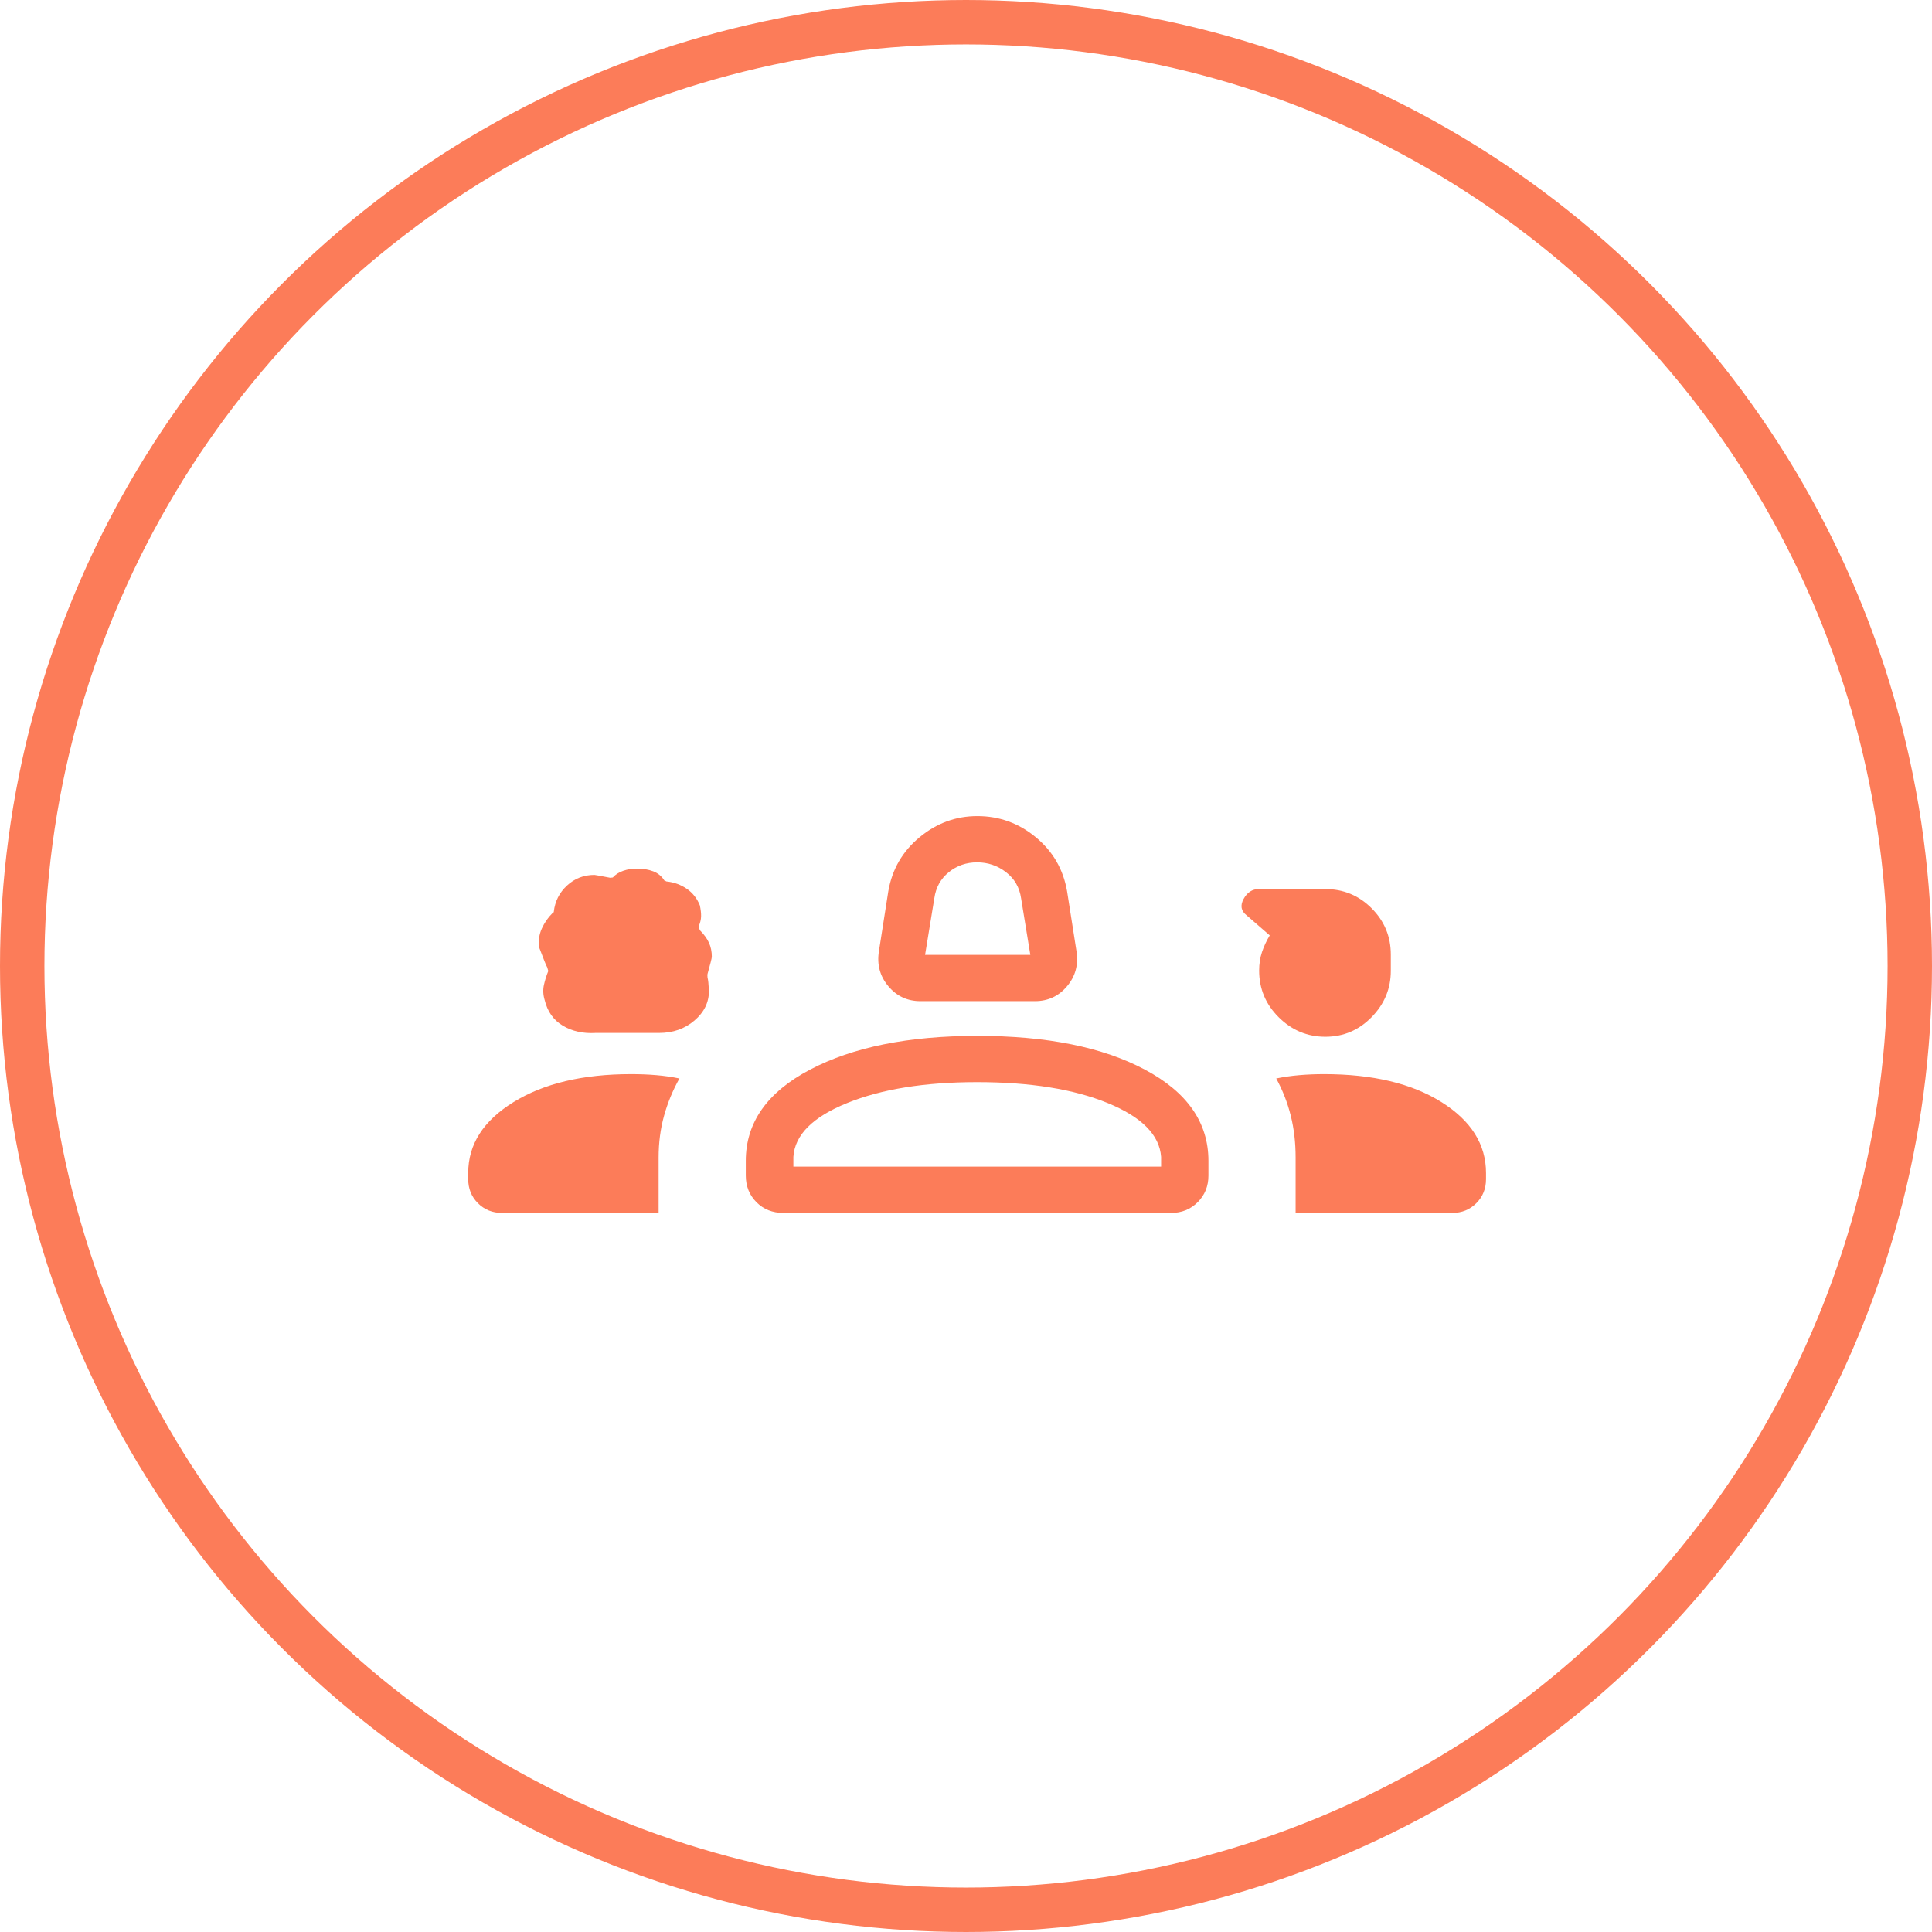
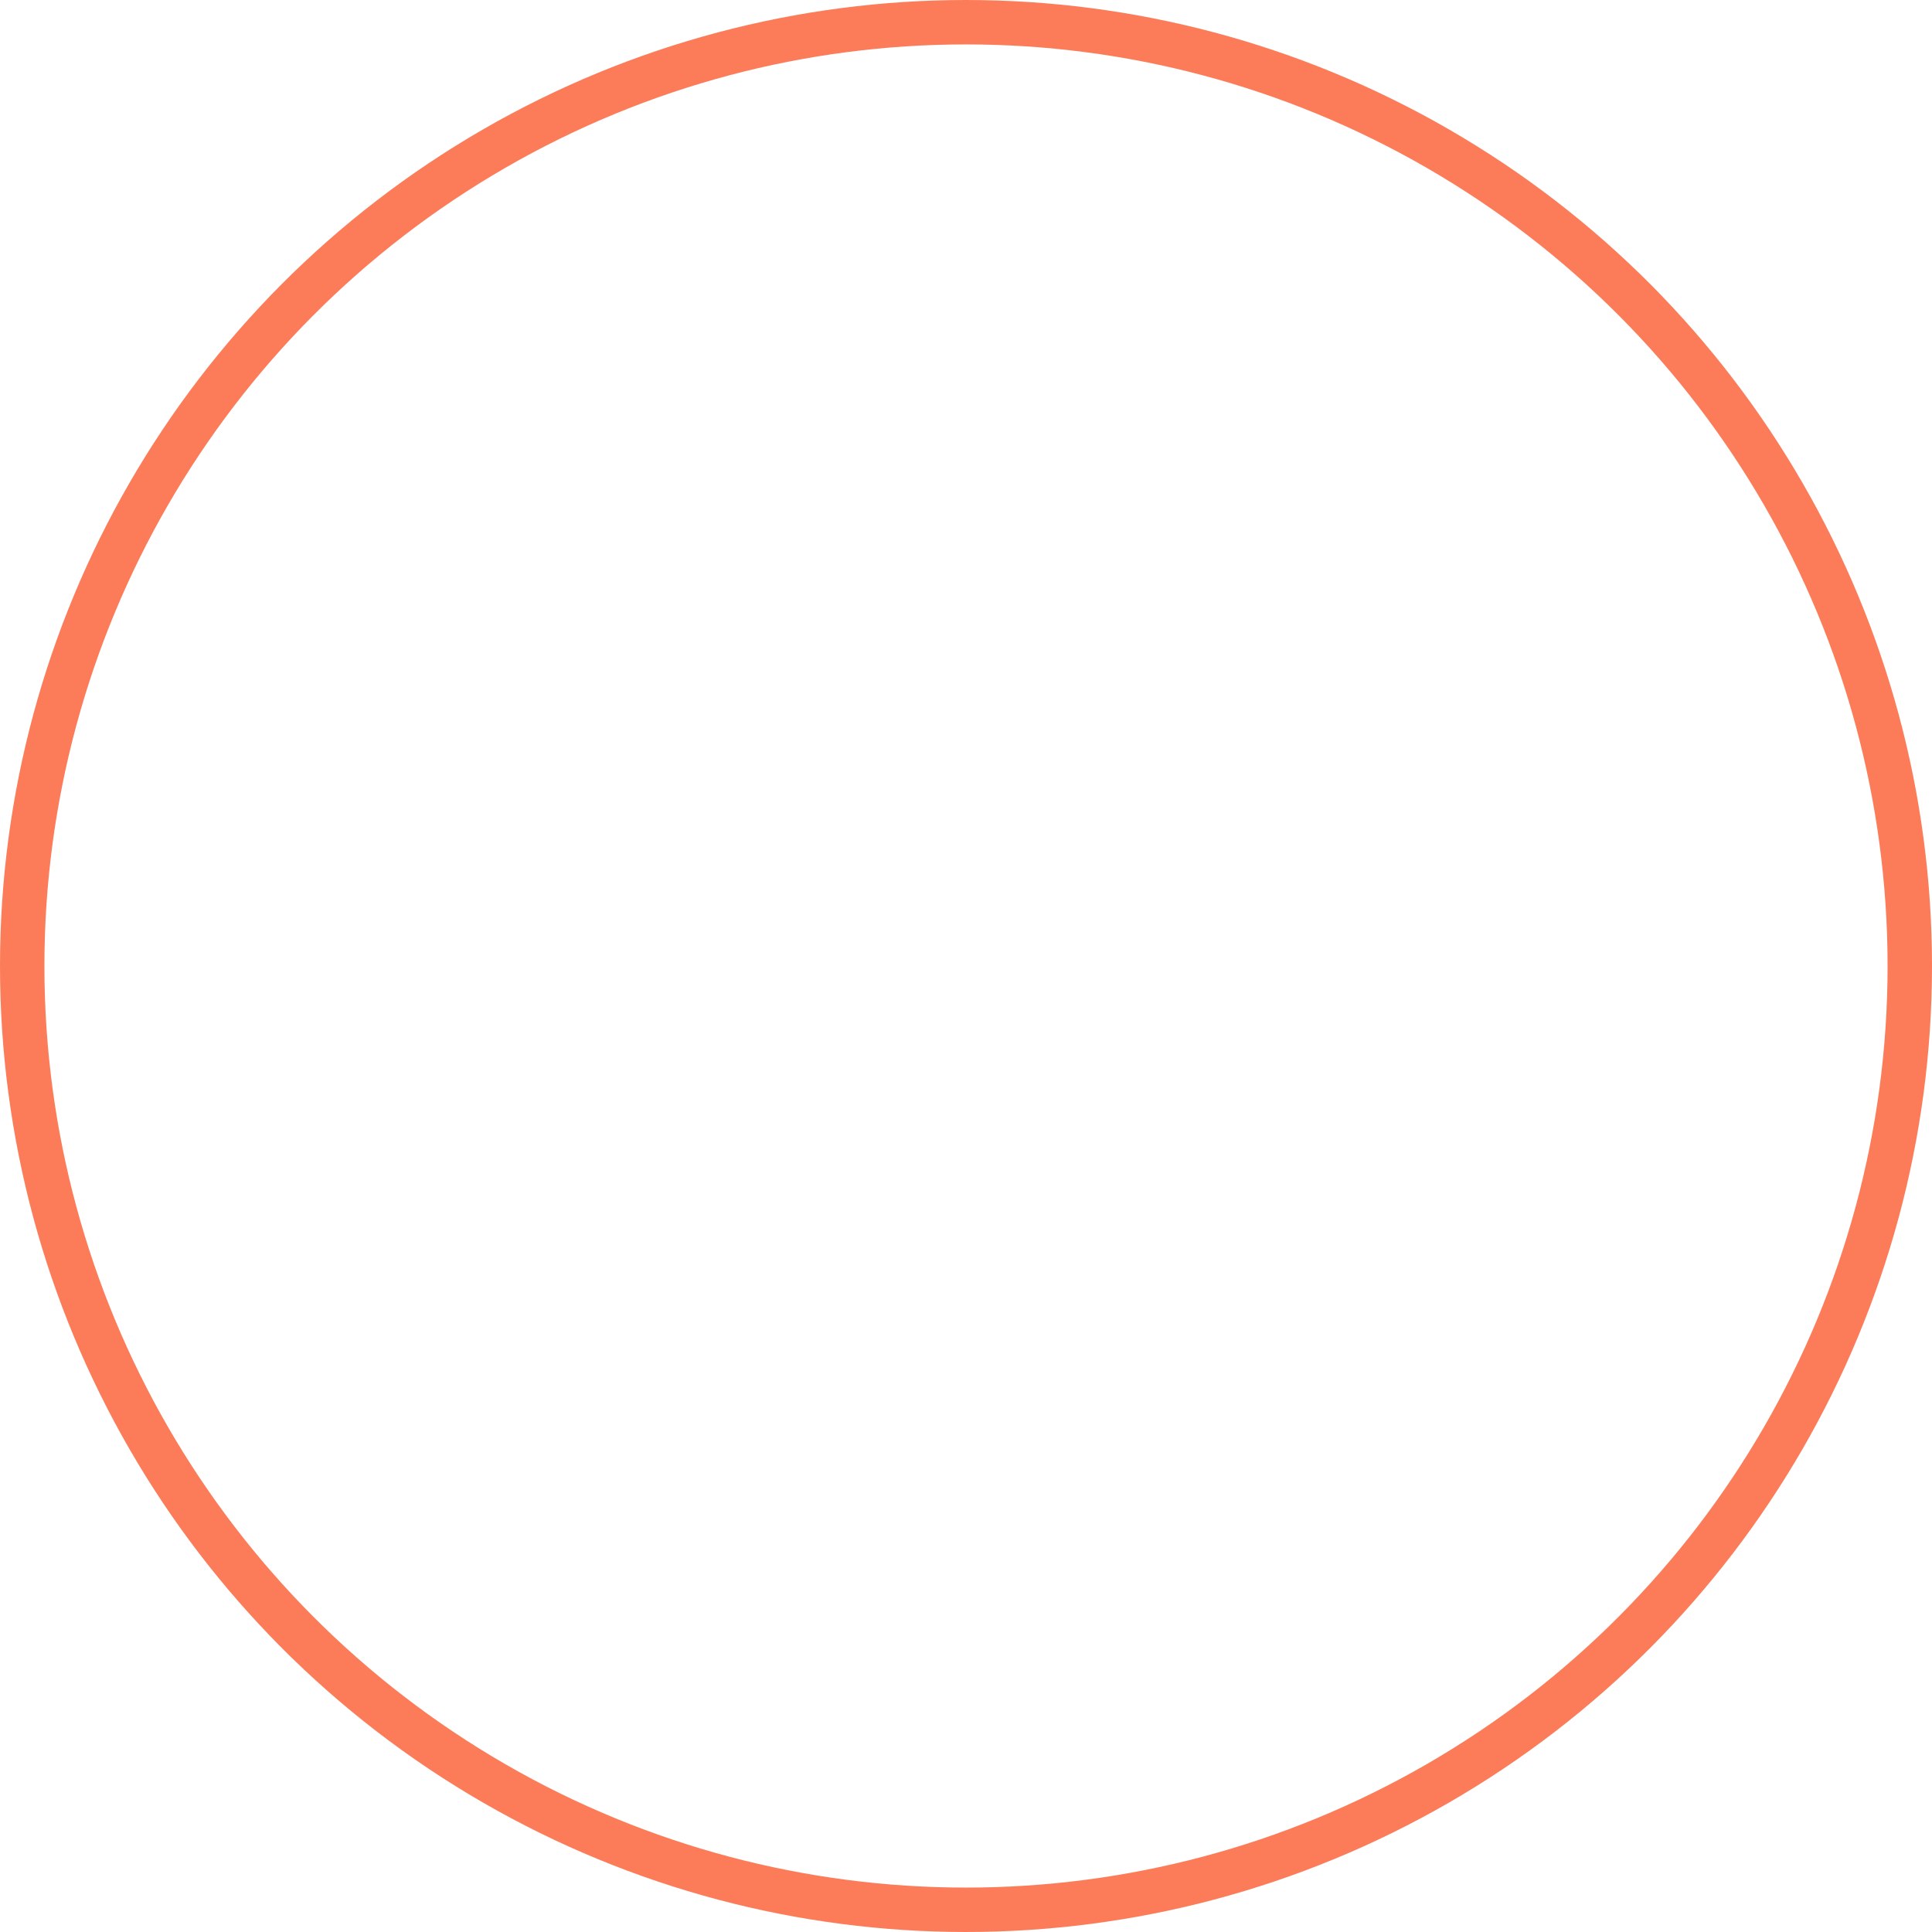
<svg xmlns="http://www.w3.org/2000/svg" width="87" height="87" viewBox="0 0 87 87" fill="none">
  <circle cx="43.5" cy="43.5" r="42.5" stroke="#FC7C59" stroke-width="2" />
  <mask id="mask0_109_909" style="mask-type:alpha" maskUnits="userSpaceOnUse" x="19" y="18" width="50" height="50">
-     <rect x="19" y="18" width="50" height="50" fill="#D9D9D9" />
-   </mask>
+     </mask>
  <g mask="url(#mask0_109_909)">
-     <path d="M41.449 45.083C40.862 45.083 40.38 44.859 40.003 44.41C39.626 43.962 39.484 43.438 39.578 42.84L40.002 40.131C40.173 39.146 40.642 38.336 41.41 37.702C42.178 37.067 43.045 36.75 44.01 36.75C44.998 36.75 45.875 37.067 46.643 37.702C47.411 38.336 47.88 39.146 48.051 40.131L48.476 42.84C48.569 43.438 48.428 43.962 48.051 44.41C47.673 44.859 47.191 45.083 46.605 45.083H41.449ZM41.657 43H46.397L45.98 40.448C45.91 39.962 45.685 39.571 45.303 39.276C44.921 38.981 44.487 38.833 44.001 38.833C43.514 38.833 43.089 38.981 42.725 39.276C42.36 39.571 42.143 39.962 42.074 40.448L41.657 43ZM26.826 46.514C26.265 46.548 25.773 46.441 25.351 46.192C24.928 45.942 24.653 45.555 24.526 45.031C24.456 44.799 24.445 44.573 24.493 44.354C24.542 44.135 24.608 43.922 24.694 43.716C24.694 43.742 24.677 43.69 24.642 43.561C24.599 43.492 24.479 43.195 24.281 42.671C24.238 42.362 24.278 42.075 24.4 41.81C24.521 41.546 24.679 41.317 24.874 41.125C24.901 41.125 24.922 41.104 24.938 41.061C24.989 40.593 25.187 40.199 25.531 39.879C25.876 39.559 26.288 39.398 26.769 39.398C26.793 39.398 27.03 39.441 27.478 39.527L27.594 39.515C27.715 39.381 27.871 39.281 28.063 39.214C28.256 39.147 28.46 39.114 28.676 39.114C28.953 39.114 29.199 39.154 29.413 39.236C29.627 39.318 29.796 39.456 29.919 39.653C29.944 39.653 29.962 39.66 29.975 39.673C29.987 39.688 30.006 39.695 30.03 39.695C30.356 39.73 30.653 39.838 30.92 40.019C31.188 40.201 31.385 40.45 31.513 40.765C31.555 40.954 31.575 41.122 31.571 41.267C31.567 41.413 31.53 41.563 31.46 41.718C31.46 41.726 31.478 41.782 31.513 41.886C31.702 42.076 31.84 42.265 31.925 42.453C32.011 42.641 32.054 42.852 32.054 43.084C32.054 43.143 31.989 43.401 31.861 43.857C31.853 43.873 31.853 43.929 31.861 44.026C31.888 44.106 31.909 44.303 31.925 44.619C31.925 45.139 31.707 45.585 31.271 45.956C30.835 46.328 30.305 46.514 29.682 46.514H26.826ZM59.684 46.686C58.873 46.686 58.173 46.394 57.584 45.81C56.996 45.226 56.701 44.524 56.701 43.704C56.701 43.405 56.744 43.128 56.829 42.872C56.915 42.617 57.031 42.367 57.178 42.122L56.133 41.215C55.884 41.021 55.84 40.776 56.002 40.48C56.163 40.184 56.393 40.035 56.691 40.035H59.674C60.494 40.035 61.192 40.324 61.767 40.902C62.343 41.479 62.63 42.173 62.63 42.984V43.721C62.63 44.52 62.342 45.214 61.765 45.803C61.188 46.392 60.494 46.686 59.684 46.686ZM21.084 53.096V52.82C21.084 51.532 21.764 50.469 23.124 49.629C24.483 48.789 26.248 48.369 28.417 48.369C28.814 48.369 29.194 48.384 29.557 48.415C29.921 48.446 30.267 48.496 30.595 48.565C30.296 49.099 30.065 49.66 29.902 50.248C29.739 50.836 29.658 51.462 29.658 52.127V54.619H22.606C22.175 54.619 21.814 54.473 21.521 54.181C21.23 53.889 21.084 53.528 21.084 53.096ZM33.584 52.936V52.275C33.584 50.552 34.547 49.183 36.474 48.168C38.4 47.153 40.912 46.646 44.012 46.646C47.14 46.646 49.656 47.153 51.56 48.168C53.465 49.183 54.417 50.552 54.417 52.275V52.936C54.417 53.413 54.256 53.812 53.934 54.135C53.611 54.458 53.211 54.619 52.734 54.619H35.283C34.788 54.619 34.382 54.458 34.063 54.135C33.743 53.812 33.584 53.413 33.584 52.936ZM59.626 48.369C61.813 48.369 63.575 48.789 64.912 49.629C66.249 50.469 66.917 51.532 66.917 52.82V53.096C66.917 53.528 66.772 53.889 66.48 54.181C66.188 54.473 65.826 54.619 65.395 54.619H58.343V52.12C58.343 51.454 58.271 50.828 58.125 50.244C57.98 49.659 57.761 49.099 57.47 48.565C57.799 48.496 58.145 48.446 58.51 48.415C58.874 48.384 59.246 48.369 59.626 48.369ZM43.996 48.729C41.646 48.729 39.697 49.043 38.148 49.671C36.598 50.298 35.791 51.106 35.727 52.095V52.535H52.286V52.095C52.214 51.106 51.412 50.298 49.88 49.671C48.348 49.043 46.387 48.729 43.996 48.729Z" fill="#FC7C59" />
+     <path d="M41.449 45.083C40.862 45.083 40.38 44.859 40.003 44.41C39.626 43.962 39.484 43.438 39.578 42.84L40.002 40.131C40.173 39.146 40.642 38.336 41.41 37.702C42.178 37.067 43.045 36.75 44.01 36.75C44.998 36.75 45.875 37.067 46.643 37.702C47.411 38.336 47.88 39.146 48.051 40.131L48.476 42.84C48.569 43.438 48.428 43.962 48.051 44.41C47.673 44.859 47.191 45.083 46.605 45.083H41.449ZM41.657 43H46.397L45.98 40.448C45.91 39.962 45.685 39.571 45.303 39.276C44.921 38.981 44.487 38.833 44.001 38.833C43.514 38.833 43.089 38.981 42.725 39.276C42.36 39.571 42.143 39.962 42.074 40.448L41.657 43ZM26.826 46.514C26.265 46.548 25.773 46.441 25.351 46.192C24.928 45.942 24.653 45.555 24.526 45.031C24.456 44.799 24.445 44.573 24.493 44.354C24.542 44.135 24.608 43.922 24.694 43.716C24.694 43.742 24.677 43.69 24.642 43.561C24.599 43.492 24.479 43.195 24.281 42.671C24.238 42.362 24.278 42.075 24.4 41.81C24.521 41.546 24.679 41.317 24.874 41.125C24.901 41.125 24.922 41.104 24.938 41.061C24.989 40.593 25.187 40.199 25.531 39.879C25.876 39.559 26.288 39.398 26.769 39.398C26.793 39.398 27.03 39.441 27.478 39.527L27.594 39.515C27.715 39.381 27.871 39.281 28.063 39.214C28.256 39.147 28.46 39.114 28.676 39.114C28.953 39.114 29.199 39.154 29.413 39.236C29.627 39.318 29.796 39.456 29.919 39.653C29.944 39.653 29.962 39.66 29.975 39.673C29.987 39.688 30.006 39.695 30.03 39.695C30.356 39.73 30.653 39.838 30.92 40.019C31.188 40.201 31.385 40.45 31.513 40.765C31.555 40.954 31.575 41.122 31.571 41.267C31.567 41.413 31.53 41.563 31.46 41.718C31.46 41.726 31.478 41.782 31.513 41.886C31.702 42.076 31.84 42.265 31.925 42.453C32.011 42.641 32.054 42.852 32.054 43.084C32.054 43.143 31.989 43.401 31.861 43.857C31.853 43.873 31.853 43.929 31.861 44.026C31.888 44.106 31.909 44.303 31.925 44.619C31.925 45.139 31.707 45.585 31.271 45.956C30.835 46.328 30.305 46.514 29.682 46.514H26.826ZM59.684 46.686C58.873 46.686 58.173 46.394 57.584 45.81C56.996 45.226 56.701 44.524 56.701 43.704C56.701 43.405 56.744 43.128 56.829 42.872C56.915 42.617 57.031 42.367 57.178 42.122L56.133 41.215C55.884 41.021 55.84 40.776 56.002 40.48C56.163 40.184 56.393 40.035 56.691 40.035H59.674C60.494 40.035 61.192 40.324 61.767 40.902C62.343 41.479 62.63 42.173 62.63 42.984V43.721C62.63 44.52 62.342 45.214 61.765 45.803C61.188 46.392 60.494 46.686 59.684 46.686ZM21.084 53.096V52.82C21.084 51.532 21.764 50.469 23.124 49.629C24.483 48.789 26.248 48.369 28.417 48.369C28.814 48.369 29.194 48.384 29.557 48.415C29.921 48.446 30.267 48.496 30.595 48.565C30.296 49.099 30.065 49.66 29.902 50.248C29.739 50.836 29.658 51.462 29.658 52.127V54.619H22.606C22.175 54.619 21.814 54.473 21.521 54.181C21.23 53.889 21.084 53.528 21.084 53.096ZM33.584 52.936V52.275C33.584 50.552 34.547 49.183 36.474 48.168C38.4 47.153 40.912 46.646 44.012 46.646C47.14 46.646 49.656 47.153 51.56 48.168C53.465 49.183 54.417 50.552 54.417 52.275V52.936C54.417 53.413 54.256 53.812 53.934 54.135C53.611 54.458 53.211 54.619 52.734 54.619H35.283C34.788 54.619 34.382 54.458 34.063 54.135C33.743 53.812 33.584 53.413 33.584 52.936ZM59.626 48.369C61.813 48.369 63.575 48.789 64.912 49.629C66.249 50.469 66.917 51.532 66.917 52.82V53.096C66.917 53.528 66.772 53.889 66.48 54.181C66.188 54.473 65.826 54.619 65.395 54.619H58.343C58.343 51.454 58.271 50.828 58.125 50.244C57.98 49.659 57.761 49.099 57.47 48.565C57.799 48.496 58.145 48.446 58.51 48.415C58.874 48.384 59.246 48.369 59.626 48.369ZM43.996 48.729C41.646 48.729 39.697 49.043 38.148 49.671C36.598 50.298 35.791 51.106 35.727 52.095V52.535H52.286V52.095C52.214 51.106 51.412 50.298 49.88 49.671C48.348 49.043 46.387 48.729 43.996 48.729Z" fill="#FC7C59" />
  </g>
</svg>